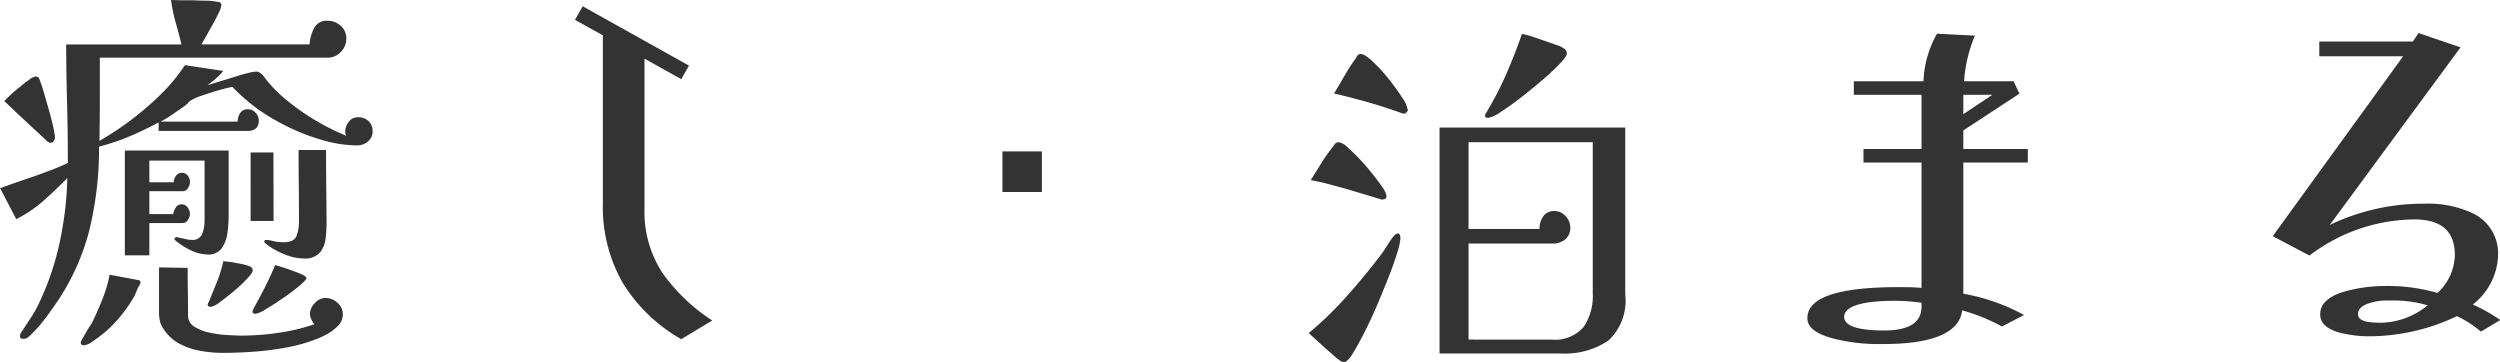
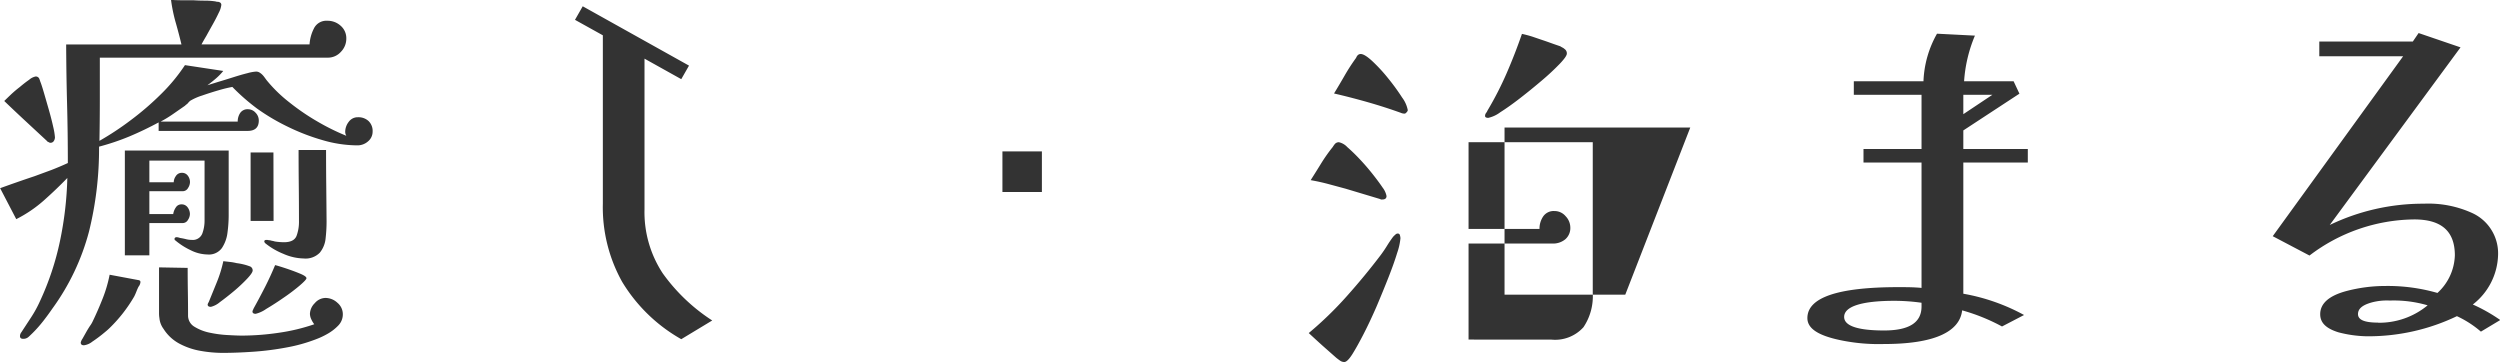
<svg xmlns="http://www.w3.org/2000/svg" width="77.532" height="11.227">
  <g fill="#333">
-     <path d="M60.888 3.541v-.6h.9zm2 1.08h-2v-.576l1.74-1.14-.18-.384h-1.536a4.377 4.377 0 01.336-1.416l-1.176-.06a3.234 3.234 0 00-.42 1.476h-2.16v.42h2.1v1.68h-1.8v.42h1.8v3.888c-.24-.024-.48-.024-.72-.024-1.884 0-2.82.324-2.82.96 0 .324.336.54 1.02.684a5.815 5.815 0 001.356.12c1.524 0 2.344-.36 2.424-1.044a5.931 5.931 0 011.236.5l.684-.356a6.144 6.144 0 00-1.884-.66V5.041h2zm-3.296 4.884c0 .5-.384.744-1.164.744-.816 0-1.236-.144-1.236-.42 0-.324.54-.5 1.56-.5a6.146 6.146 0 01.84.06zm14.16.5c-.42 0-.624-.084-.624-.264 0-.156.12-.276.42-.36a1.808 1.808 0 01.564-.06 3.722 3.722 0 011.176.148 2.354 2.354 0 01-1.536.54zm2.94-.564a2.01 2.01 0 00.78-1.524 1.374 1.374 0 00-.78-1.3 3.28 3.28 0 00-1.524-.3 6.682 6.682 0 00-2.916.66l4.056-5.508-1.3-.444-.18.264h-2.9v.456h2.6l-4.044 5.58 1.14.6a5.433 5.433 0 013.248-1.12c.84 0 1.26.36 1.26 1.116a1.642 1.642 0 01-.54 1.164 5.56 5.56 0 00-1.62-.216 4.757 4.757 0 00-1.2.156c-.54.144-.816.384-.816.72 0 .264.18.444.576.564a3.753 3.753 0 00.864.12 6.355 6.355 0 002.8-.624 3.182 3.182 0 01.744.48l.6-.36a5.121 5.121 0 00-.848-.48zM49.396 4.411h-3.852v2.688h2.2a.676.676 0 01.11-.38.393.393 0 01.354-.174.449.449 0 01.348.162.509.509 0 01.144.342.461.461 0 01-.156.372.592.592 0 01-.4.132h-2.6v2.978H48.1a1.183 1.183 0 001.008-.384 1.724 1.724 0 00.288-1.056zm-5.964 2.976a1.892 1.892 0 01-.1.45q-.1.33-.27.762t-.366.894q-.2.462-.4.852t-.354.636q-.156.246-.252.246a.225.225 0 01-.13-.042q-.06-.042-.12-.09l-.426-.376q-.222-.2-.426-.39a11.083 11.083 0 001.184-1.148q.552-.618 1.044-1.266.108-.144.2-.294t.192-.282l.036-.036.028-.024a.1.1 0 01.072-.036.065.065 0 01.072.054.429.429 0 01.016.09zM43 6.079q0 .108-.132.108h-.036a.024.024 0 01-.018-.006l-.006-.006-.54-.162-.54-.162-.534-.144q-.27-.072-.546-.12.168-.264.33-.528a4.951 4.951 0 01.354-.5.715.715 0 01.072-.1.163.163 0 01.12-.048.5.5 0 01.258.15 5.336 5.336 0 01.384.372q.21.222.4.462t.314.424a.627.627 0 01.12.26zm.66-2.664a.12.12 0 01-.036.066q-.036.042-.06.042a.267.267 0 01-.12-.024q-.5-.18-1.026-.33t-1.046-.27q.168-.276.33-.558a6.059 6.059 0 01.354-.546q.048-.12.144-.12.12 0 .36.222a5.047 5.047 0 01.492.534 6.638 6.638 0 01.432.594.957.957 0 01.176.394zm6.744 5.724a1.694 1.694 0 01-.522 1.422 2.407 2.407 0 01-1.494.4h-3.744V3.955h5.76zm-1.812-7.476q0 .084-.216.312a7.235 7.235 0 01-.546.51q-.33.282-.678.552t-.624.444a.963.963 0 01-.372.174q-.1 0-.1-.06a.152.152 0 01.03-.09.3.3 0 00.046-.078 10.2 10.2 0 00.594-1.158q.258-.594.474-1.218.168.036.318.084l.294.1q.144.048.288.1t.288.1a.671.671 0 00.072.042.228.228 0 01.06.042.162.162 0 01.072.144zM4.356 8.748a.264.264 0 01-.06.144q-.036.072-.066.15t-.066.15a4.535 4.535 0 01-.768.984q-.06.06-.216.186t-.318.234a.52.52 0 01-.258.112q-.1 0-.1-.084a.326.326 0 01.052-.116l.108-.192q.06-.108.126-.208a.806.806 0 00.082-.136q.168-.348.312-.714A4.185 4.185 0 003.4 8.52l.9.168a.024.024 0 01.018.006.024.024 0 00.018.006.069.069 0 01.02.048zM1.704 4.26a.215.215 0 01-.032.108.118.118 0 01-.108.06.074.074 0 01-.042-.012.392.392 0 00-.05-.024l-.02-.024-.666-.618q-.33-.306-.654-.618.06-.06.192-.186A3.561 3.561 0 01.612 2.7q.156-.132.294-.228a.44.44 0 01.2-.1.118.118 0 01.108.06.883.883 0 01.036.1q.036.084.108.33t.156.54q.084.294.138.54a1.992 1.992 0 01.052.318zm8.928 5.484a.494.494 0 01-.144.354 1.442 1.442 0 01-.336.258 2.364 2.364 0 01-.36.168 5 5 0 01-.906.252 8.875 8.875 0 01-1.032.132q-.522.036-.954.036a4 4 0 01-.666-.06 2.179 2.179 0 01-.662-.222 1.313 1.313 0 01-.5-.462.659.659 0 01-.128-.336.874.874 0 01-.012-.144V8.292l.888.016q0 .372.006.738t.006.734a.4.4 0 00.2.354 1.45 1.45 0 00.484.186 3.512 3.512 0 00.564.072q.276.016.432.016a7.935 7.935 0 001.134-.088 5.874 5.874 0 001.1-.264.743.743 0 01-.09-.15.411.411 0 01-.044-.174.487.487 0 01.15-.33.444.444 0 01.33-.162.546.546 0 01.372.15.46.46 0 01.168.354zM7.836 8.388q0 .072-.168.252a4.911 4.911 0 01-.408.384q-.24.2-.444.348a.674.674 0 01-.276.144q-.1 0-.1-.072a.184.184 0 01.032-.072l.254-.624a3.921 3.921 0 00.2-.648l.21.024a1.574 1.574 0 01.2.036 1.887 1.887 0 01.2.036 1.62 1.62 0 01.2.06.134.134 0 01.1.132zm-.744-1.692a4.062 4.062 0 01-.036.51 1.1 1.1 0 01-.174.486.5.5 0 01-.45.2 1.2 1.2 0 01-.522-.134 2.142 2.142 0 01-.462-.294l-.006-.006a.024.024 0 00-.018-.006.024.024 0 00-.006-.018.024.024 0 01-.006-.018q0-.06.072-.06a.393.393 0 01.1.024 1.788 1.788 0 01.18.036.744.744 0 00.18.024.317.317 0 00.328-.192 1.152 1.152 0 00.072-.408V4.98H4.632v.672h.756a.337.337 0 01.066-.192.213.213 0 01.186-.1.217.217 0 01.186.09.327.327 0 01.066.2.343.343 0 01-.06.18.188.188 0 01-.168.1H4.632v.708h.74a.476.476 0 01.078-.2.2.2 0 01.174-.1.224.224 0 01.2.1.354.354 0 01.066.2.343.343 0 01-.06.18.188.188 0 01-.168.1h-1.03v1h-.76v-3.25h3.22zm2.412 1.932q0 .048-.21.228a5.939 5.939 0 01-.5.378q-.288.2-.54.348a.957.957 0 01-.324.15q-.1 0-.1-.072a.147.147 0 01.018-.052q.012-.03.024-.054.18-.324.348-.654t.312-.678q.1.024.33.1t.438.162q.204.084.204.144zm2.052-4.548a.392.392 0 01-.144.306.494.494 0 01-.34.122 3.873 3.873 0 01-1.068-.162 6.559 6.559 0 01-1.1-.426 6.417 6.417 0 01-.93-.552 6.412 6.412 0 01-.768-.672 3.978 3.978 0 00-.414.1q-.27.078-.528.168a1.757 1.757 0 00-.366.162.582.582 0 00-.078.082.351.351 0 01-.036.03.45.45 0 00-.048.042l-.372.258a3.632 3.632 0 01-.384.234h2.392a.475.475 0 01.074-.264.272.272 0 01.246-.12.314.314 0 01.234.108.342.342 0 01.1.24q0 .324-.348.324H4.92v-.264q-.444.24-.9.432a7.343 7.343 0 01-.948.32 10.684 10.684 0 01-.312 2.634 7.168 7.168 0 01-1.14 2.394q-.132.192-.282.384a3.93 3.93 0 01-.318.36q-.06.06-.132.126a.241.241 0 01-.168.062q-.1 0-.1-.084a.194.194 0 01.04-.116l.306-.468a3.615 3.615 0 00.27-.492 8.579 8.579 0 00.624-1.872 10.784 10.784 0 00.228-1.956q-.336.348-.732.7a3.992 3.992 0 01-.852.576l-.5-.96q.276-.1.54-.192t.528-.18l.522-.192q.258-.1.51-.216 0-.924-.024-1.836t-.028-1.84h3.576q-.084-.348-.18-.684a4.876 4.876 0 01-.144-.7q.18.012.354.012H6q.18.012.354.012a2.17 2.17 0 01.33.024.21.21 0 00.066.012.119.119 0 01.054.012.085.085 0 01.06.084.684.684 0 01-.078.24Q6.708.56 6.6.752t-.2.36q-.1.168-.15.264H9.6A1.247 1.247 0 019.732.89a.428.428 0 01.42-.246.6.6 0 01.414.156.509.509 0 01.174.4.582.582 0 01-.168.408.537.537 0 01-.408.18H3.096v1.29q0 .642-.012 1.29a9.007 9.007 0 00.972-.642 8.839 8.839 0 00.948-.818 5.506 5.506 0 00.732-.888l1.188.18a1.783 1.783 0 01-.228.234q-.132.114-.264.21l.34-.106q.222-.066.468-.144t.438-.126a1.323 1.323 0 01.264-.048.2.2 0 01.108.03.472.472 0 01.084.066.618.618 0 01.066.078l.066.09a4.352 4.352 0 00.7.684 7.1 7.1 0 00.888.606 6.973 6.973 0 00.888.438.232.232 0 01-.036-.12.509.509 0 01.108-.312.342.342 0 01.288-.144.459.459 0 01.33.12.426.426 0 01.124.324zM8.484 6.852h-.712V4.728h.708zm1.644.024a4.569 4.569 0 01-.03.516.821.821 0 01-.18.444.615.615 0 01-.5.18 1.636 1.636 0 01-.63-.144 2.206 2.206 0 01-.556-.324.1.1 0 01-.036-.06q0-.048.072-.048a.278.278 0 01.054.006.278.278 0 00.054.006.474.474 0 00.072.018.474.474 0 01.072.018q.072.012.15.018t.138.006q.312 0 .39-.2a1.256 1.256 0 00.074-.46q0-.552-.006-1.1t-.006-1.1h.852q0 .552.006 1.11t.01 1.114zM22.088 9.939a5.656 5.656 0 01-1.536-1.464 3.451 3.451 0 01-.564-1.98V1.819l1.14.636.24-.42-3.296-1.84-.24.42.864.48v5.224a4.74 4.74 0 00.6 2.424 5.032 5.032 0 001.832 1.776zm10.224-3.984v-1.26h-1.224v1.26z" />
+     <path d="M60.888 3.541v-.6h.9zm2 1.08h-2v-.576l1.74-1.14-.18-.384h-1.536a4.377 4.377 0 01.336-1.416l-1.176-.06a3.234 3.234 0 00-.42 1.476h-2.16v.42h2.1v1.68h-1.8v.42h1.8v3.888c-.24-.024-.48-.024-.72-.024-1.884 0-2.82.324-2.82.96 0 .324.336.54 1.02.684a5.815 5.815 0 001.356.12c1.524 0 2.344-.36 2.424-1.044a5.931 5.931 0 011.236.5l.684-.356a6.144 6.144 0 00-1.884-.66V5.041h2zm-3.296 4.884c0 .5-.384.744-1.164.744-.816 0-1.236-.144-1.236-.42 0-.324.54-.5 1.56-.5a6.146 6.146 0 01.84.06zm14.16.5c-.42 0-.624-.084-.624-.264 0-.156.12-.276.42-.36a1.808 1.808 0 01.564-.06 3.722 3.722 0 011.176.148 2.354 2.354 0 01-1.536.54zm2.94-.564a2.01 2.01 0 00.78-1.524 1.374 1.374 0 00-.78-1.3 3.28 3.28 0 00-1.524-.3 6.682 6.682 0 00-2.916.66l4.056-5.508-1.3-.444-.18.264h-2.9v.456h2.6l-4.044 5.58 1.14.6a5.433 5.433 0 013.248-1.12c.84 0 1.26.36 1.26 1.116a1.642 1.642 0 01-.54 1.164 5.56 5.56 0 00-1.62-.216 4.757 4.757 0 00-1.2.156c-.54.144-.816.384-.816.72 0 .264.18.444.576.564a3.753 3.753 0 00.864.12 6.355 6.355 0 002.8-.624 3.182 3.182 0 01.744.48l.6-.36a5.121 5.121 0 00-.848-.48zM49.396 4.411h-3.852v2.688h2.2a.676.676 0 01.11-.38.393.393 0 01.354-.174.449.449 0 01.348.162.509.509 0 01.144.342.461.461 0 01-.156.372.592.592 0 01-.4.132h-2.6v2.978H48.1a1.183 1.183 0 001.008-.384 1.724 1.724 0 00.288-1.056zm-5.964 2.976a1.892 1.892 0 01-.1.45q-.1.33-.27.762t-.366.894q-.2.462-.4.852t-.354.636q-.156.246-.252.246a.225.225 0 01-.13-.042q-.06-.042-.12-.09l-.426-.376q-.222-.2-.426-.39a11.083 11.083 0 001.184-1.148q.552-.618 1.044-1.266.108-.144.2-.294t.192-.282l.036-.036.028-.024a.1.1 0 01.072-.036.065.065 0 01.072.054.429.429 0 01.016.09zM43 6.079q0 .108-.132.108h-.036a.024.024 0 01-.018-.006l-.006-.006-.54-.162-.54-.162-.534-.144q-.27-.072-.546-.12.168-.264.33-.528a4.951 4.951 0 01.354-.5.715.715 0 01.072-.1.163.163 0 01.12-.048.5.5 0 01.258.15 5.336 5.336 0 01.384.372q.21.222.4.462t.314.424a.627.627 0 01.12.26zm.66-2.664a.12.12 0 01-.036.066q-.036.042-.06.042a.267.267 0 01-.12-.024q-.5-.18-1.026-.33t-1.046-.27q.168-.276.33-.558a6.059 6.059 0 01.354-.546q.048-.12.144-.12.12 0 .36.222a5.047 5.047 0 01.492.534 6.638 6.638 0 01.432.594.957.957 0 01.176.394zm6.744 5.724h-3.744V3.955h5.76zm-1.812-7.476q0 .084-.216.312a7.235 7.235 0 01-.546.51q-.33.282-.678.552t-.624.444a.963.963 0 01-.372.174q-.1 0-.1-.06a.152.152 0 01.03-.09.3.3 0 00.046-.078 10.2 10.2 0 00.594-1.158q.258-.594.474-1.218.168.036.318.084l.294.1q.144.048.288.1t.288.1a.671.671 0 00.072.042.228.228 0 01.06.042.162.162 0 01.072.144zM4.356 8.748a.264.264 0 01-.06.144q-.036.072-.066.15t-.066.15a4.535 4.535 0 01-.768.984q-.06.06-.216.186t-.318.234a.52.52 0 01-.258.112q-.1 0-.1-.084a.326.326 0 01.052-.116l.108-.192q.06-.108.126-.208a.806.806 0 00.082-.136q.168-.348.312-.714A4.185 4.185 0 003.4 8.52l.9.168a.024.024 0 01.018.006.024.024 0 00.018.006.069.069 0 01.02.048zM1.704 4.26a.215.215 0 01-.032.108.118.118 0 01-.108.06.074.074 0 01-.042-.012.392.392 0 00-.05-.024l-.02-.024-.666-.618q-.33-.306-.654-.618.06-.06.192-.186A3.561 3.561 0 01.612 2.7q.156-.132.294-.228a.44.44 0 01.2-.1.118.118 0 01.108.06.883.883 0 01.036.1q.036.084.108.33t.156.54q.084.294.138.54a1.992 1.992 0 01.052.318zm8.928 5.484a.494.494 0 01-.144.354 1.442 1.442 0 01-.336.258 2.364 2.364 0 01-.36.168 5 5 0 01-.906.252 8.875 8.875 0 01-1.032.132q-.522.036-.954.036a4 4 0 01-.666-.06 2.179 2.179 0 01-.662-.222 1.313 1.313 0 01-.5-.462.659.659 0 01-.128-.336.874.874 0 01-.012-.144V8.292l.888.016q0 .372.006.738t.006.734a.4.4 0 00.2.354 1.45 1.45 0 00.484.186 3.512 3.512 0 00.564.072q.276.016.432.016a7.935 7.935 0 001.134-.088 5.874 5.874 0 001.1-.264.743.743 0 01-.09-.15.411.411 0 01-.044-.174.487.487 0 01.15-.33.444.444 0 01.33-.162.546.546 0 01.372.15.46.46 0 01.168.354zM7.836 8.388q0 .072-.168.252a4.911 4.911 0 01-.408.384q-.24.2-.444.348a.674.674 0 01-.276.144q-.1 0-.1-.072a.184.184 0 01.032-.072l.254-.624a3.921 3.921 0 00.2-.648l.21.024a1.574 1.574 0 01.2.036 1.887 1.887 0 01.2.036 1.62 1.62 0 01.2.06.134.134 0 01.1.132zm-.744-1.692a4.062 4.062 0 01-.036.51 1.1 1.1 0 01-.174.486.5.5 0 01-.45.2 1.2 1.2 0 01-.522-.134 2.142 2.142 0 01-.462-.294l-.006-.006a.024.024 0 00-.018-.006.024.024 0 00-.006-.018.024.024 0 01-.006-.018q0-.06.072-.06a.393.393 0 01.1.024 1.788 1.788 0 01.18.036.744.744 0 00.18.024.317.317 0 00.328-.192 1.152 1.152 0 00.072-.408V4.98H4.632v.672h.756a.337.337 0 01.066-.192.213.213 0 01.186-.1.217.217 0 01.186.09.327.327 0 01.066.2.343.343 0 01-.06.18.188.188 0 01-.168.1H4.632v.708h.74a.476.476 0 01.078-.2.2.2 0 01.174-.1.224.224 0 01.2.1.354.354 0 01.066.2.343.343 0 01-.06.18.188.188 0 01-.168.1h-1.03v1h-.76v-3.25h3.22zm2.412 1.932q0 .048-.21.228a5.939 5.939 0 01-.5.378q-.288.2-.54.348a.957.957 0 01-.324.15q-.1 0-.1-.072a.147.147 0 01.018-.052q.012-.03.024-.054.18-.324.348-.654t.312-.678q.1.024.33.1t.438.162q.204.084.204.144zm2.052-4.548a.392.392 0 01-.144.306.494.494 0 01-.34.122 3.873 3.873 0 01-1.068-.162 6.559 6.559 0 01-1.1-.426 6.417 6.417 0 01-.93-.552 6.412 6.412 0 01-.768-.672 3.978 3.978 0 00-.414.1q-.27.078-.528.168a1.757 1.757 0 00-.366.162.582.582 0 00-.078.082.351.351 0 01-.036.03.45.45 0 00-.048.042l-.372.258a3.632 3.632 0 01-.384.234h2.392a.475.475 0 01.074-.264.272.272 0 01.246-.12.314.314 0 01.234.108.342.342 0 01.1.24q0 .324-.348.324H4.92v-.264q-.444.24-.9.432a7.343 7.343 0 01-.948.32 10.684 10.684 0 01-.312 2.634 7.168 7.168 0 01-1.14 2.394q-.132.192-.282.384a3.93 3.93 0 01-.318.36q-.06.06-.132.126a.241.241 0 01-.168.062q-.1 0-.1-.084a.194.194 0 01.04-.116l.306-.468a3.615 3.615 0 00.27-.492 8.579 8.579 0 00.624-1.872 10.784 10.784 0 00.228-1.956q-.336.348-.732.7a3.992 3.992 0 01-.852.576l-.5-.96q.276-.1.54-.192t.528-.18l.522-.192q.258-.1.51-.216 0-.924-.024-1.836t-.028-1.84h3.576q-.084-.348-.18-.684a4.876 4.876 0 01-.144-.7q.18.012.354.012H6q.18.012.354.012a2.17 2.17 0 01.33.024.21.21 0 00.066.012.119.119 0 01.054.012.085.085 0 01.06.084.684.684 0 01-.078.24Q6.708.56 6.6.752t-.2.36q-.1.168-.15.264H9.6A1.247 1.247 0 019.732.89a.428.428 0 01.42-.246.6.6 0 01.414.156.509.509 0 01.174.4.582.582 0 01-.168.408.537.537 0 01-.408.18H3.096v1.29q0 .642-.012 1.29a9.007 9.007 0 00.972-.642 8.839 8.839 0 00.948-.818 5.506 5.506 0 00.732-.888l1.188.18a1.783 1.783 0 01-.228.234q-.132.114-.264.21l.34-.106q.222-.066.468-.144t.438-.126a1.323 1.323 0 01.264-.048.2.2 0 01.108.03.472.472 0 01.084.066.618.618 0 01.066.078l.066.09a4.352 4.352 0 00.7.684 7.1 7.1 0 00.888.606 6.973 6.973 0 00.888.438.232.232 0 01-.036-.12.509.509 0 01.108-.312.342.342 0 01.288-.144.459.459 0 01.33.12.426.426 0 01.124.324zM8.484 6.852h-.712V4.728h.708zm1.644.024a4.569 4.569 0 01-.03.516.821.821 0 01-.18.444.615.615 0 01-.5.18 1.636 1.636 0 01-.63-.144 2.206 2.206 0 01-.556-.324.1.1 0 01-.036-.06q0-.048.072-.048a.278.278 0 01.054.006.278.278 0 00.054.006.474.474 0 00.072.018.474.474 0 01.072.018q.072.012.15.018t.138.006q.312 0 .39-.2a1.256 1.256 0 00.074-.46q0-.552-.006-1.1t-.006-1.1h.852q0 .552.006 1.11t.01 1.114zM22.088 9.939a5.656 5.656 0 01-1.536-1.464 3.451 3.451 0 01-.564-1.98V1.819l1.14.636.24-.42-3.296-1.84-.24.42.864.48v5.224a4.74 4.74 0 00.6 2.424 5.032 5.032 0 001.832 1.776zm10.224-3.984v-1.26h-1.224v1.26z" />
  </g>
</svg>